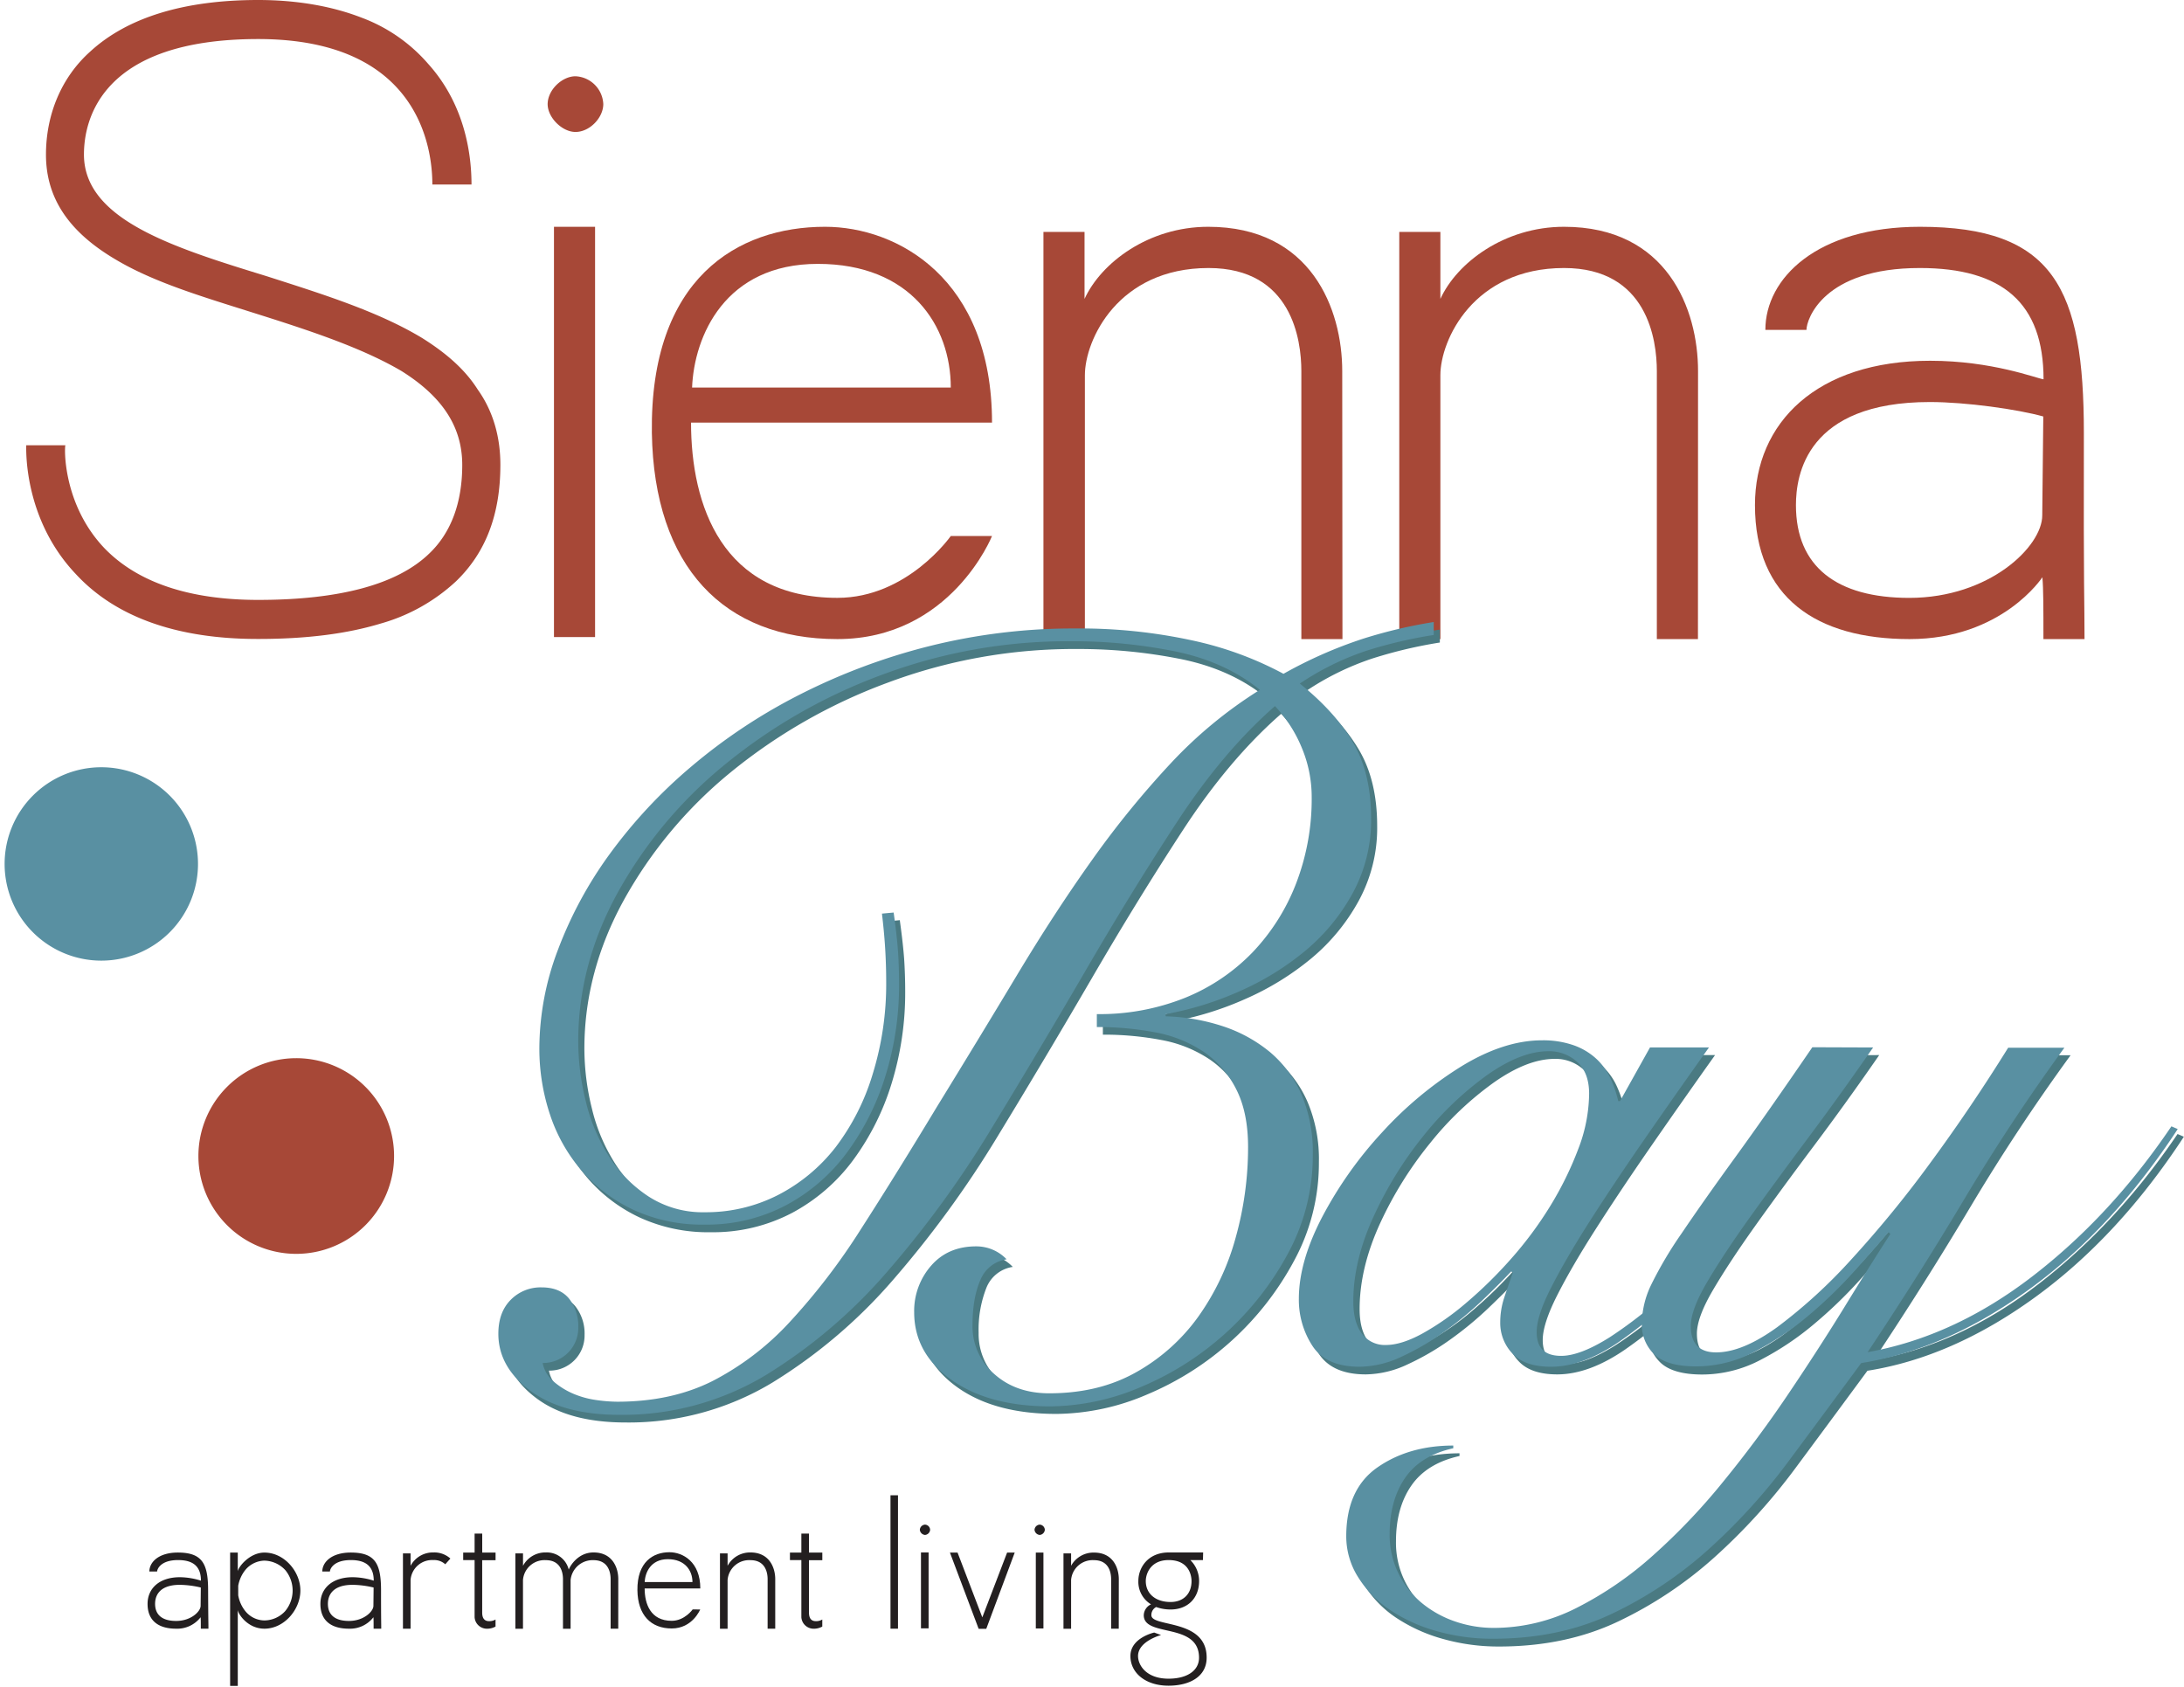
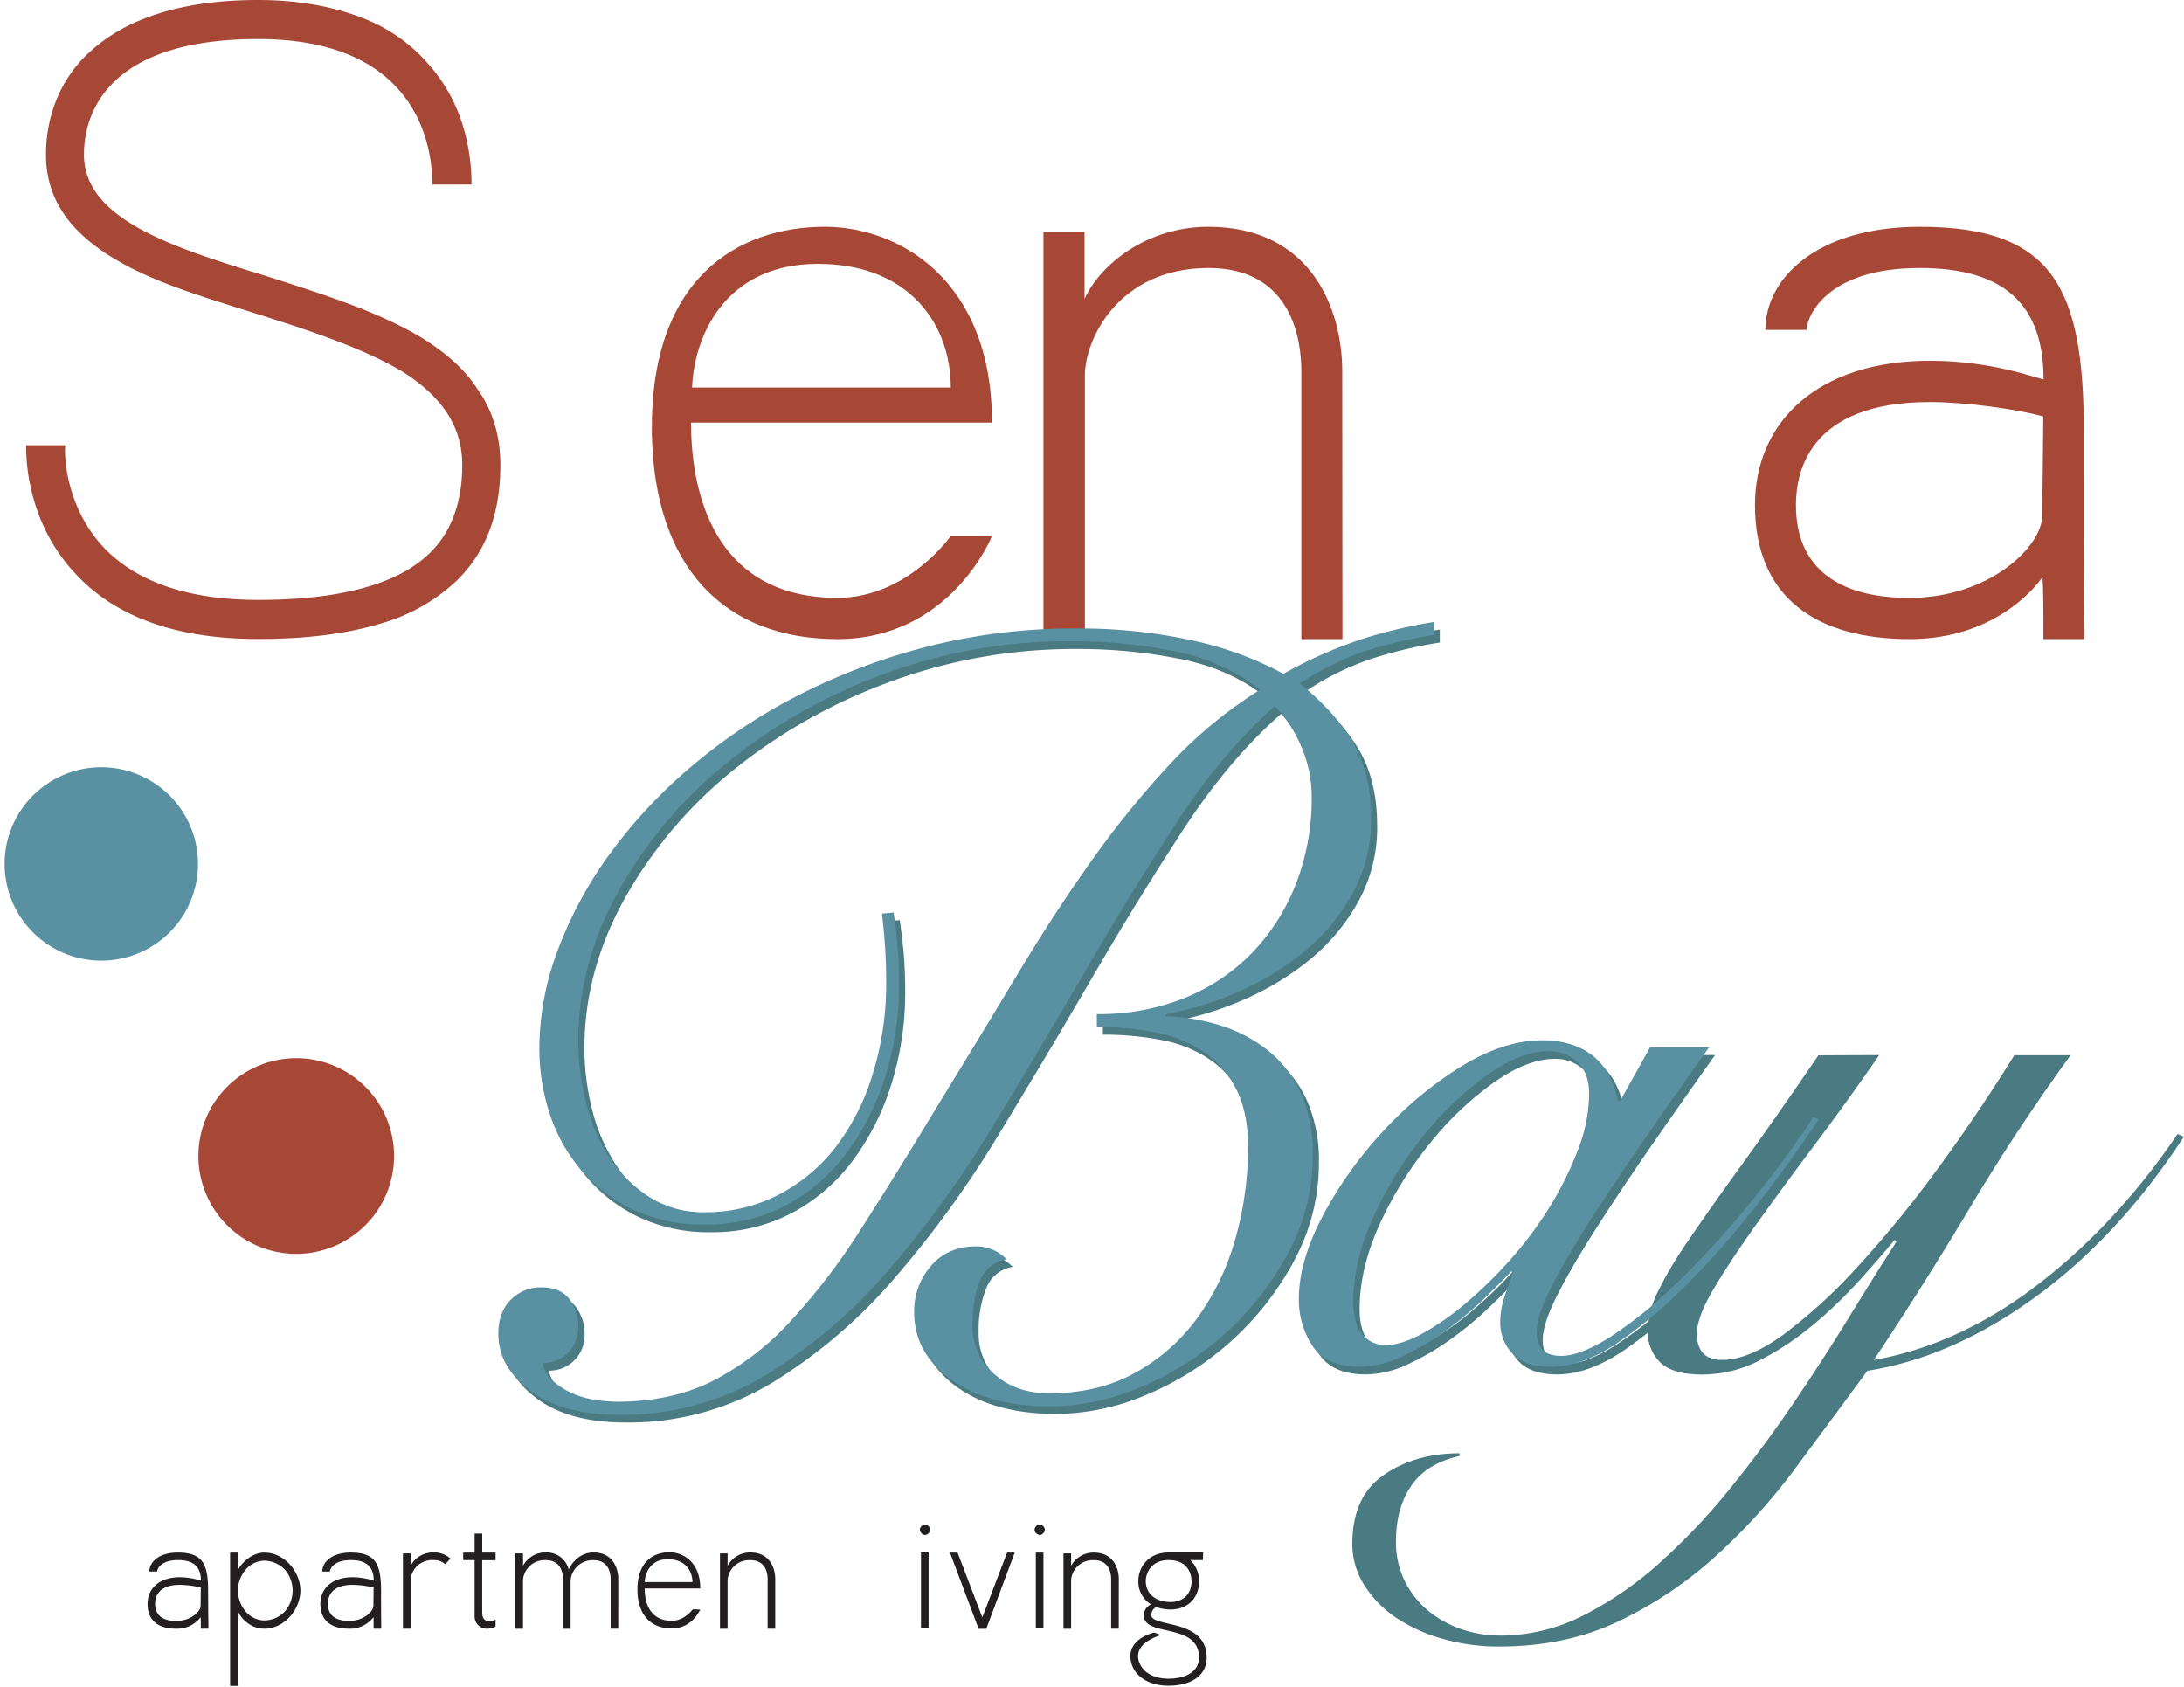
<svg xmlns="http://www.w3.org/2000/svg" id="Outlined" viewBox="0 0 690.72 533.58">
  <defs>
    <style>.cls-1{fill:#a74837;}.cls-2{fill:#4a7a82;}.cls-3{fill:#5990a2;}.cls-4{fill:#231f20;}</style>
  </defs>
  <path class="cls-1" d="M24,181.57C7.32,164,8.3,141.8,8.3,140.82H20.69c-.33.33-1,18.59,12.39,32.6,10.43,10.76,26.73,16.3,48.57,16.3,25.75,0,44-4.89,54.11-14.67,6.85-6.52,10.43-16,10.43-28S140,125.5,127,117.35c-12.72-7.49-29.67-13-46.29-18.25s-31.95-9.78-44-16.95c-15-8.8-22.17-19.56-22.17-33.25,0-12.72,4.89-24.45,14-32.6C40.25,5.54,58.18,0,81.65,0,94,0,105.12,2,114.24,5.54a51.66,51.66,0,0,1,21.19,14.67c12.06,13.37,13.69,29.67,13.69,38.14H136.74c0-11.08-3.91-46-55.09-46-49.55,0-55.1,25.42-55.1,36.51,0,20.53,28,29.34,57.7,38.46,17.28,5.55,35.21,11.09,49.23,19.56,7.82,4.89,13.69,10.11,17.6,16.3,4.89,6.85,7.17,15,7.17,23.8,0,15.64-4.56,27.71-14,36.83a58.13,58.13,0,0,1-23.79,13.37c-10.76,3.26-23.47,4.89-38.79,4.89C56.22,202.11,36.66,195.26,24,181.57Z" />
-   <path class="cls-1" d="M182,24.12a9.21,9.21,0,0,1,8.8,8.8c0,4.24-4.23,8.81-8.8,8.81-4.23,0-8.8-4.57-8.8-8.81C173.24,28.36,177.81,24.12,182,24.12Zm6.2,47.6h-13V201.46h13Z" />
  <path class="cls-1" d="M313.74,169.51s-13,32.6-48.9,32.6-58-22.82-58.68-65.2c-.65-48.89,27.06-65.19,54.77-65.19,22.82,0,52.81,16.3,52.81,61.93H218.55c0,26.08,9.78,55.42,46.29,55.42,22.17,0,35.86-19.56,35.86-19.56Zm-94.86-46.94H300.7c0-19.56-12.71-39.12-42.05-39.12S219.53,106.27,218.88,122.57Z" />
  <path class="cls-1" d="M424.57,202.11h-13V117.35c0-9.78-2.94-32.59-29.34-32.59-28.69,0-39.12,22.81-39.12,33.9v83.45H330V73.35h13V94.53c5.22-11.4,20.21-22.81,39.12-22.81,32.6,0,42.38,26.07,42.38,45.63Z" />
-   <path class="cls-1" d="M537,202.11H524V117.35c0-9.78-2.94-32.59-29.35-32.59-28.68,0-39.11,22.81-39.11,33.9v83.45h-13V73.35h13V94.53c5.21-11.4,20.21-22.81,39.11-22.81,32.61,0,42.38,26.07,42.38,45.63Z" />
  <path class="cls-1" d="M659.26,202.11h-13c0-9.78,0-16-.33-19.56,0,0-12.71,19.56-42,19.56s-48.9-13-48.9-42.38c0-26.08,19.55-45.64,55.41-45.64,19.56,0,33.58,5.55,35.86,5.87,0-24.12-13-35.2-39.12-35.2-30.64,0-35.86,16.3-35.86,19.56h-13c0-16.3,16.29-32.6,48.89-32.6,42.38,0,51.84,19.56,51.84,65.19C658.94,189.4,659.26,189.07,659.26,202.11ZM645.89,163s.33-30,.33-31.29c-8.15-2.28-24.45-4.57-35.86-4.57-39.12,0-42.37,23.15-42.37,32.6,0,19.56,13,29.34,35.86,29.34C629.27,189.07,645.89,172.77,645.89,163Z" />
  <path class="cls-2" d="M523.77,333.67h18.64q-10.62,14.93-20.36,29t-17.36,26q-7.6,11.89-12.19,20.94t-4.59,14.2q0,7.46,7.74,7.46,6,0,15.35-5.89a135.23,135.23,0,0,0,20.23-16.2A283,283,0,0,0,553.6,385a340.41,340.41,0,0,0,21.8-29.26l1.72.57q-7.74,11.78-18.21,25.39A283.74,283.74,0,0,1,537,407.11a155.36,155.36,0,0,1-23,19.65q-11.47,7.89-21.51,7.89-8.33,0-12.19-4.16a14,14,0,0,1-3.87-9.9,24.8,24.8,0,0,1,1.29-7.89c.86-2.58,1.76-5.21,2.72-7.89l-.57-.28q-3.74,4-9.32,9.32a110.78,110.78,0,0,1-12.05,9.9,81.84,81.84,0,0,1-13.34,7.74,31.73,31.73,0,0,1-13.2,3.16q-10.62,0-14.91-6.6a26.7,26.7,0,0,1-4.31-14.92q0-11.76,7.46-26a125.88,125.88,0,0,1,18.93-26.68,118.32,118.32,0,0,1,25-20.79q13.48-8.32,25.53-8.32a29.44,29.44,0,0,1,10,1.57,20.54,20.54,0,0,1,7.17,4.31,19.9,19.9,0,0,1,4.45,6.17,37.63,37.63,0,0,1,2.44,7.17h.57ZM430,414q0,6.61,2.73,10.19a9,9,0,0,0,7.6,3.58q4.88,0,11.48-3.58a84.93,84.93,0,0,0,13.76-9.61,137,137,0,0,0,14.2-13.92,116.26,116.26,0,0,0,12.48-16.78,105.75,105.75,0,0,0,8.9-18.07,49.93,49.93,0,0,0,3.44-17.5q0-6.58-3.73-10a13.06,13.06,0,0,0-9.18-3.44q-8.61,0-19.22,7.46a101,101,0,0,0-20.08,19.07A119.25,119.25,0,0,0,436.42,387Q430,401.09,430,414Z" />
  <path class="cls-2" d="M594.33,333.67Q584,348.6,573.68,362.36T555.17,387.6q-8.17,11.47-13.33,20.23t-5.17,13.91q0,8.33,8,8.32,8.32,0,19.37-8a164.73,164.73,0,0,0,23.38-21.38A357.41,357.41,0,0,0,612.55,370q12.75-17.35,24.52-36.29h17.79q-16.93,23.24-31.56,47.76t-30.69,48.63q27.25-4.87,52.07-24t44-47.47l2,.86Q670.07,391,643.81,410.12T590.6,433.5q-11.19,15.19-22.8,30.84a189.91,189.91,0,0,1-25.53,28.11,127.41,127.41,0,0,1-30.56,20.37q-16.62,7.88-37.57,7.89a64.67,64.67,0,0,1-17.93-2.44,51.62,51.62,0,0,1-14.78-6.74,34.44,34.44,0,0,1-10-10.33,24.09,24.09,0,0,1-3.74-12.91q0-14.93,9.9-21.8t24-6.89v.86q-10.33,2.3-15.21,9.33t-4.88,17.64a27.59,27.59,0,0,0,2.87,12.76,29,29,0,0,0,7.46,9.33,34,34,0,0,0,10.47,5.73,37.46,37.46,0,0,0,12.19,2A57.7,57.7,0,0,0,500.53,511a111.73,111.73,0,0,0,24.24-16.64A200.51,200.51,0,0,0,547,470.93q10.61-13.05,20.08-27t17.64-27.25q8.17-13.34,15.06-24l-.57-.58Q594.62,397.65,588,405a144,144,0,0,1-14.49,13.91,91.49,91.49,0,0,1-16.78,11.19,39.69,39.69,0,0,1-18.36,4.59q-9.18,0-13.19-3.73a13,13,0,0,1-4-10,29,29,0,0,1,3-12.19,124.31,124.31,0,0,1,9.61-16.21q6.6-9.75,16.78-23.81t24.53-35Z" />
  <path class="cls-2" d="M284.57,291q1,7.17,1.37,12.13c.22,3.3.34,6.78.34,10.42a97,97,0,0,1-4.27,29,80.65,80.65,0,0,1-12.13,24.25,57.94,57.94,0,0,1-19.3,16.74,53.62,53.62,0,0,1-25.79,6.15,51.76,51.76,0,0,1-22.38-4.61,49.47,49.47,0,0,1-16.4-12.3,52.4,52.4,0,0,1-10.07-17.76,66,66,0,0,1-3.42-21.36A88.16,88.16,0,0,1,178.33,303a127.79,127.79,0,0,1,16.39-30.41,158.27,158.27,0,0,1,25.8-27.67,176.5,176.5,0,0,1,34.16-22.72,195.56,195.56,0,0,1,41-15.37,187.48,187.48,0,0,1,46.64-5.64,167.23,167.23,0,0,1,36.55,3.76,109,109,0,0,1,29,10.59A139.57,139.57,0,0,1,433,204.4a156,156,0,0,1,22.37-5.3v4.1a145.44,145.44,0,0,0-21.18,5A86.3,86.3,0,0,0,413,218.58q11.1,8.88,16.83,18.62t5.72,24.08a48.07,48.07,0,0,1-5.82,23.57,63,63,0,0,1-15.05,18.28,88,88,0,0,1-20.86,12.81,100.65,100.65,0,0,1-23.26,7.17v.69A63.53,63.53,0,0,1,388.93,327a45.7,45.7,0,0,1,14.77,8.2,36.44,36.44,0,0,1,9.85,13.33,46.33,46.33,0,0,1,3.57,18.95,64.59,64.59,0,0,1-7.86,31.26A93.91,93.91,0,0,1,362.8,441a74,74,0,0,1-28.69,6.15q-19.47,0-31.26-8.37T291.06,417.4a21.66,21.66,0,0,1,5.33-14.69q5.33-6.15,14.28-6.15a13.27,13.27,0,0,1,9.63,4.1,10.64,10.64,0,0,0-8.36,6.66,36,36,0,0,0-2.43,14.18,19.78,19.78,0,0,0,6.83,15.37q6.84,6.15,17.43,6.15,15.71,0,27.5-6.66a60.69,60.69,0,0,0,19.64-17.59,78.74,78.74,0,0,0,11.78-24.94,105.73,105.73,0,0,0,3.94-28.7q0-10.92-3.76-18.27a31.32,31.32,0,0,0-10.25-11.79,40.4,40.4,0,0,0-15.21-6.15,96.49,96.49,0,0,0-18.61-1.71v-4.1A72.56,72.56,0,0,0,376.64,318,62,62,0,0,0,398,303.64a65.78,65.78,0,0,0,13.84-21.86,74.52,74.52,0,0,0,4.95-27.33,40.13,40.13,0,0,0-3.08-15.38,43.1,43.1,0,0,0-8.53-13.32q-16.41,14.35-30.92,36.56t-29,47.14q-14.52,24.94-29.72,49.88a328.75,328.75,0,0,1-32.8,45.09,164.11,164.11,0,0,1-38.43,32.8,87.92,87.92,0,0,1-46.46,12.64q-17.78,0-28-7.52t-10.25-18.11q0-6.83,3.93-10.76a13.23,13.23,0,0,1,9.73-3.93q5.81,0,8.71,3.59a13.9,13.9,0,0,1,2.91,9.05,11.1,11.1,0,0,1-11.28,11.28,10.22,10.22,0,0,0,3.42,5.81,23.63,23.63,0,0,0,6.32,3.92,28,28,0,0,0,7.35,2.05,47.59,47.59,0,0,0,6.49.52q17.07,0,30.06-6.49a87.87,87.87,0,0,0,24.42-18.62,201.77,201.77,0,0,0,22.55-29.38q11.1-17.25,24.09-38.78,13.65-22.2,25.45-41.85t23.74-36.38a296.36,296.36,0,0,1,24.77-30.4,139.77,139.77,0,0,1,28.18-23.23q-10.94-8.88-26.65-12.13a163.73,163.73,0,0,0-33.13-3.25A168.11,168.11,0,0,0,280.47,216a172.79,172.79,0,0,0-49.53,28.36,139.35,139.35,0,0,0-33.65,40.31q-12.48,22.72-12.47,47a79,79,0,0,0,2.39,18.95A56.93,56.93,0,0,0,194.55,368,42.58,42.58,0,0,0,207,380.68a31.58,31.58,0,0,0,17.77,4.95A50,50,0,0,0,248,380.17a54.88,54.88,0,0,0,18.1-15,72.13,72.13,0,0,0,11.79-23.06,96.49,96.49,0,0,0,4.27-29.2c0-3.65-.12-7.23-.34-10.77s-.57-7.11-1-10.76Z" />
  <path class="cls-3" d="M521.83,331.26h18.65q-10.62,14.91-20.37,29t-17.36,26q-7.59,11.91-12.19,20.94T486,421.33q0,7.47,7.74,7.46,6,0,15.35-5.88a134.83,134.83,0,0,0,20.22-16.21,281.31,281.31,0,0,0,22.38-24.09,346.24,346.24,0,0,0,21.8-29.26l1.72.57q-7.74,11.76-18.22,25.39A285.13,285.13,0,0,1,535,404.69a155.37,155.37,0,0,1-22.95,19.66q-11.48,7.89-21.52,7.88-8.32,0-12.19-4.16a14,14,0,0,1-3.87-9.89,24.8,24.8,0,0,1,1.29-7.89q1.29-3.87,2.73-7.89l-.58-.29q-3.74,4-9.32,9.33a109.54,109.54,0,0,1-12.05,9.89,81.48,81.48,0,0,1-13.34,7.75A31.7,31.7,0,0,1,430,432.23q-10.62,0-14.92-6.59a26.7,26.7,0,0,1-4.3-14.92q0-11.76,7.46-26a125.62,125.62,0,0,1,18.93-26.68,118.13,118.13,0,0,1,25-20.8Q475.64,329,487.69,329a29.21,29.21,0,0,1,10.05,1.58,20.73,20.73,0,0,1,7.17,4.31,19.83,19.83,0,0,1,4.44,6.16,37.41,37.41,0,0,1,2.44,7.17h.57ZM428,411.58q0,6.6,2.72,10.18a9,9,0,0,0,7.61,3.59q4.88,0,11.47-3.59a83.93,83.93,0,0,0,13.77-9.61,137.83,137.83,0,0,0,14.2-13.91,118.33,118.33,0,0,0,12.48-16.78,106.05,106.05,0,0,0,8.89-18.07,49.7,49.7,0,0,0,3.44-17.5q0-6.6-3.73-10a13,13,0,0,0-9.18-3.44q-8.59,0-19.22,7.45a101.93,101.93,0,0,0-20.08,19.08,119.65,119.65,0,0,0-15.92,25.68Q428,398.68,428,411.58Z" />
-   <path class="cls-3" d="M592.4,331.26Q582.07,346.17,571.74,360t-18.5,25.24q-8.18,11.47-13.34,20.22t-5.16,13.91q0,8.32,8,8.32,8.31,0,19.36-8a164.07,164.07,0,0,0,23.38-21.37,355.53,355.53,0,0,0,25.1-30.69q12.76-17.35,24.53-36.29h17.78Q636,354.5,621.37,379t-30.7,48.62q27.26-4.87,52.07-23.95t44-47.47l2,.86q-20.65,31.56-46.9,50.63t-53.21,23.38q-11.19,15.2-22.81,30.83A188.89,188.89,0,0,1,540.33,490a127.51,127.51,0,0,1-30.55,20.36q-16.63,7.89-37.58,7.89a64.35,64.35,0,0,1-17.93-2.44,51,51,0,0,1-14.77-6.74,34.48,34.48,0,0,1-10-10.33,24.11,24.11,0,0,1-3.73-12.9q0-14.92,9.9-21.8t23.95-6.89v.86q-10.33,2.29-15.2,9.32T439.5,485a27.62,27.62,0,0,0,2.87,12.76,28.6,28.6,0,0,0,7.46,9.32,33.69,33.69,0,0,0,10.47,5.74,37.41,37.41,0,0,0,12.19,2,57.75,57.75,0,0,0,26.1-6.31,111.84,111.84,0,0,0,24.24-16.64,198.85,198.85,0,0,0,22.23-23.38q10.62-13,20.08-27t17.65-27.25q8.18-13.35,15.06-24l-.58-.57q-4.59,5.45-11.19,12.76a142.91,142.91,0,0,1-14.48,13.92,91.26,91.26,0,0,1-16.78,11.18,39.57,39.57,0,0,1-18.36,4.59c-6.13,0-10.52-1.24-13.2-3.73a13,13,0,0,1-4-10,28.91,28.91,0,0,1,3-12.19,125,125,0,0,1,9.61-16.2q6.58-9.75,16.78-23.81t24.53-35Z" />
  <path class="cls-3" d="M282.63,288.59q1,7.19,1.37,12.13c.22,3.3.34,6.78.34,10.42a96.72,96.72,0,0,1-4.27,29,80.65,80.65,0,0,1-12.13,24.25,57.82,57.82,0,0,1-19.3,16.74,53.62,53.62,0,0,1-25.79,6.15,51.62,51.62,0,0,1-22.38-4.61,49.16,49.16,0,0,1-16.39-12.3A52.26,52.26,0,0,1,174,352.65a66,66,0,0,1-3.42-21.35,88.22,88.22,0,0,1,5.81-30.75,127.48,127.48,0,0,1,16.4-30.41,158.17,158.17,0,0,1,25.79-27.67,176.47,176.47,0,0,1,34.16-22.71,195.11,195.11,0,0,1,41-15.38,187.87,187.87,0,0,1,46.63-5.63,167.25,167.25,0,0,1,36.55,3.75,109,109,0,0,1,29,10.59A140.18,140.18,0,0,1,431.07,202a154.9,154.9,0,0,1,22.37-5.29v4.1a143.7,143.7,0,0,0-21.17,4.95,86.9,86.9,0,0,0-21.19,10.42q11.1,8.88,16.83,18.62t5.72,24.08a48.07,48.07,0,0,1-5.82,23.57,62.71,62.71,0,0,1-15.05,18.28,87.35,87.35,0,0,1-20.86,12.81,101.17,101.17,0,0,1-23.26,7.18v.68A63.53,63.53,0,0,1,387,324.63a45.94,45.94,0,0,1,14.78,8.2,36.75,36.75,0,0,1,9.85,13.33,46.52,46.52,0,0,1,3.56,19,64.69,64.69,0,0,1-7.85,31.25,94,94,0,0,1-46.46,42.2,74.09,74.09,0,0,1-28.7,6.15q-19.47,0-31.26-8.38T289.12,415a21.71,21.71,0,0,1,5.33-14.69q5.34-6.15,14.28-6.15a13.25,13.25,0,0,1,9.63,4.1,10.6,10.6,0,0,0-8.35,6.67q-2.44,5.63-2.44,14.17a19.85,19.85,0,0,0,6.83,15.38q6.84,6.15,17.43,6.15,15.71,0,27.5-6.67A60.58,60.58,0,0,0,379,416.36a78.75,78.75,0,0,0,11.79-24.94,106,106,0,0,0,3.93-28.69q0-10.94-3.76-18.28a31.32,31.32,0,0,0-10.25-11.79,40.68,40.68,0,0,0-15.2-6.15,97.47,97.47,0,0,0-18.62-1.71v-4.09a72.56,72.56,0,0,0,27.84-5.13,62,62,0,0,0,21.35-14.35,65.78,65.78,0,0,0,13.84-21.86A74.28,74.28,0,0,0,414.84,252a40.22,40.22,0,0,0-3.07-15.37,43.24,43.24,0,0,0-8.54-13.33q-16.39,14.35-30.92,36.56t-29,47.14Q328.75,332,313.55,356.92A327.53,327.53,0,0,1,280.75,402a164.11,164.11,0,0,1-38.43,32.8,87.89,87.89,0,0,1-46.46,12.64q-17.76,0-28-7.52t-10.25-18.1c0-4.56,1.31-8.14,3.93-10.77a13.22,13.22,0,0,1,9.73-3.92q5.81,0,8.72,3.58a14,14,0,0,1,2.9,9.06,11.08,11.08,0,0,1-11.27,11.27,10.17,10.17,0,0,0,3.41,5.81,23.91,23.91,0,0,0,6.32,3.93,28.77,28.77,0,0,0,7.35,2,49.05,49.05,0,0,0,6.49.51q17.07,0,30.06-6.49a87.86,87.86,0,0,0,24.43-18.62,202.45,202.45,0,0,0,22.54-29.38q11.1-17.25,24.09-38.77,13.65-22.21,25.45-41.85t23.74-36.39a296.36,296.36,0,0,1,24.77-30.4,139.77,139.77,0,0,1,28.18-23.23q-10.94-8.88-26.64-12.13a163.91,163.91,0,0,0-33.14-3.24,167.94,167.94,0,0,0-60.13,10.76A172.54,172.54,0,0,0,229,242a139.51,139.51,0,0,0-33.65,40.31q-12.48,22.73-12.47,47a79.11,79.11,0,0,0,2.39,19,56.65,56.65,0,0,0,7.35,17.42,42.34,42.34,0,0,0,12.47,12.64,31.52,31.52,0,0,0,17.76,5,50,50,0,0,0,23.23-5.46,54.88,54.88,0,0,0,18.11-15A72.53,72.53,0,0,0,276,339.67a96.29,96.29,0,0,0,4.27-29.21c0-3.64-.12-7.23-.34-10.76s-.57-7.12-1-10.77Z" />
  <path class="cls-4" d="M65.92,515.07H63.51c0-1.81,0-3-.06-3.62a9.34,9.34,0,0,1-7.78,3.62c-5.42,0-9-2.42-9-7.84,0-4.82,3.62-8.44,10.25-8.44a23,23,0,0,1,6.63,1.09c0-4.46-2.41-6.51-7.23-6.51-5.67,0-6.63,3-6.63,3.62H47.24c0-3,3-6,9-6,7.83,0,9.58,3.62,9.58,12.05C65.86,512.72,65.92,512.65,65.92,515.07Zm-2.47-7.24s.06-5.54.06-5.78a30.2,30.2,0,0,0-6.63-.85c-7.23,0-7.83,4.28-7.83,6,0,3.62,2.41,5.42,6.62,5.42C60.37,512.65,63.45,509.64,63.45,507.83Z" />
  <path class="cls-4" d="M83.63,515.07c-5.42,0-8.43-4.83-8.43-6v24.1H72.78V491H75.2v6c0-1.21,3.61-6,8.43-6C89.9,491,95,497,95,503S89.9,515.07,83.63,515.07Zm6.51-18.62a9.27,9.27,0,0,0-6.51-2.9,8.08,8.08,0,0,0-6,2.9,11,11,0,0,0-2.29,5.06v3a11,11,0,0,0,2.29,5.06,7.86,7.86,0,0,0,6,2.89,9,9,0,0,0,6.51-2.89,10.15,10.15,0,0,0,0-13.13Z" />
  <path class="cls-4" d="M120.57,515.07h-2.41c0-1.81,0-3-.06-3.62a9.34,9.34,0,0,1-7.77,3.62c-5.43,0-9-2.42-9-7.84,0-4.82,3.61-8.44,10.24-8.44a23,23,0,0,1,6.63,1.09c0-4.46-2.41-6.51-7.23-6.51-5.67,0-6.63,3-6.63,3.62h-2.41c0-3,3-6,9-6,7.83,0,9.58,3.62,9.58,12.05C120.51,512.72,120.57,512.65,120.57,515.07Zm-2.47-7.24s.06-5.54.06-5.78a30.2,30.2,0,0,0-6.63-.85c-7.23,0-7.83,4.28-7.83,6,0,3.62,2.41,5.42,6.63,5.42C115,512.65,118.1,509.64,118.1,507.83Z" />
  <path class="cls-4" d="M142.44,492.89l-1.62,1.81a5.16,5.16,0,0,0-3.74-1.33,6.83,6.83,0,0,0-7.23,6.27v15.43h-2.41V491.26h2.41v3.92a8,8,0,0,1,7.23-4.22A7.57,7.57,0,0,1,142.44,492.89Z" />
  <path class="cls-4" d="M156.72,512.17v2.23a5.49,5.49,0,0,1-3,.67,3.89,3.89,0,0,1-3.62-3.62V493.37h-3.61V491h3.61v-6h2.41v6h4.22v2.41H152.5v16.57c0,2.11,1,2.71,2.17,2.71A3.8,3.8,0,0,0,156.72,512.17Z" />
  <path class="cls-4" d="M195.53,515.07h-2.41V499.4c0-1.81-.54-6-5.42-6a7,7,0,0,0-7.24,6.27v15.43h-2.41V499.4c0-1.81-.54-6-5.42-6a6.83,6.83,0,0,0-7.23,6.27v15.43H163V491.26h2.41v3.92a8,8,0,0,1,7.23-4.22,7.12,7.12,0,0,1,7.23,5.42c.54-1.38,3.07-5.42,7.84-5.42,6,0,7.83,4.82,7.83,8.44Z" />
  <path class="cls-4" d="M221.44,509s-2.41,6-9,6-10.73-4.22-10.85-12.06c-.12-9,5-12.05,10.12-12.05,4.22,0,9.77,3,9.77,11.45h-17.6c0,4.82,1.81,10.24,8.56,10.24,4.1,0,6.63-3.61,6.63-3.61Zm-17.54-8.68H219c0-3.61-2.35-7.23-7.78-7.23S204,497.35,203.9,500.36Z" />
  <path class="cls-4" d="M245.18,515.07h-2.41V499.4c0-1.81-.55-6-5.43-6a6.83,6.83,0,0,0-7.23,6.27v15.43H227.7V491.26h2.41v3.92a8.07,8.07,0,0,1,7.23-4.22c6,0,7.84,4.82,7.84,8.44Z" />
-   <path class="cls-4" d="M260.06,512.17v2.23a5.49,5.49,0,0,1-3,.67,3.89,3.89,0,0,1-3.62-3.62V493.37h-3.61V491h3.61v-6h2.41v6h4.22v2.41h-4.22v16.57c0,2.11,1,2.71,2.17,2.71A3.8,3.8,0,0,0,260.06,512.17Z" />
-   <path class="cls-4" d="M281.63,515.07V472.88H284v42.19Z" />
  <path class="cls-4" d="M292.54,482.16a1.7,1.7,0,0,1,1.62,1.63,1.75,1.75,0,0,1-1.62,1.63,1.8,1.8,0,0,1-1.63-1.63A1.75,1.75,0,0,1,292.54,482.16Zm1.14,8.8h-2.41v24h2.41Z" />
  <path class="cls-4" d="M300.43,491h2.41l7.83,20.49L318.51,491h2.41l-9,24.11h-2.41Z" />
  <path class="cls-4" d="M328.81,482.16a1.71,1.71,0,0,1,1.63,1.63,1.76,1.76,0,0,1-1.63,1.63,1.81,1.81,0,0,1-1.63-1.63A1.76,1.76,0,0,1,328.81,482.16ZM330,491h-2.41v24H330Z" />
  <path class="cls-4" d="M353.82,515.07h-2.41V499.4c0-1.81-.54-6-5.43-6a6.83,6.83,0,0,0-7.23,6.27v15.43h-2.41V491.26h2.41v3.92A8.07,8.07,0,0,1,346,491c6,0,7.84,4.82,7.84,8.44Z" />
  <path class="cls-4" d="M380.45,493.37h-4a9.22,9.22,0,0,1,2.78,6.63c0,5.42-3.62,9-9,9a13.51,13.51,0,0,1-4.58-.78,2.83,2.83,0,0,0-1.51,2.59c0,3.92,17.54,1,17.48,13.44,0,6-5.43,8.85-12.05,8.85-7.24,0-12.06-4-12.06-9.39,0-5.79,7.53-7.42,7.53-7.42l2.17.79s-7.29,1.92-7.29,6.63c0,2.89,2.59,7.17,9.65,7.17,5.84,0,9.64-2.53,9.64-6.63,0-11.33-17.48-6.33-17.48-13.44a3.94,3.94,0,0,1,2.29-3.44,8.32,8.32,0,0,1-4-7.41c0-4.16,3-9,9.64-9h10.85Zm-10.85,0c-5.72,0-7.23,4.34-7.23,6.63,0,4,3.08,6.63,7.84,6.63,4,0,6.63-2.53,6.63-6.63C376.84,498.92,376.47,493.37,369.6,493.37Z" />
  <path class="cls-3" d="M62.62,273.21A30.58,30.58,0,1,1,32,242.64,30.58,30.58,0,0,1,62.62,273.21Z" />
  <path class="cls-1" d="M124.63,365.58a30.94,30.94,0,1,1-30.94-30.93A30.93,30.93,0,0,1,124.63,365.58Z" />
</svg>